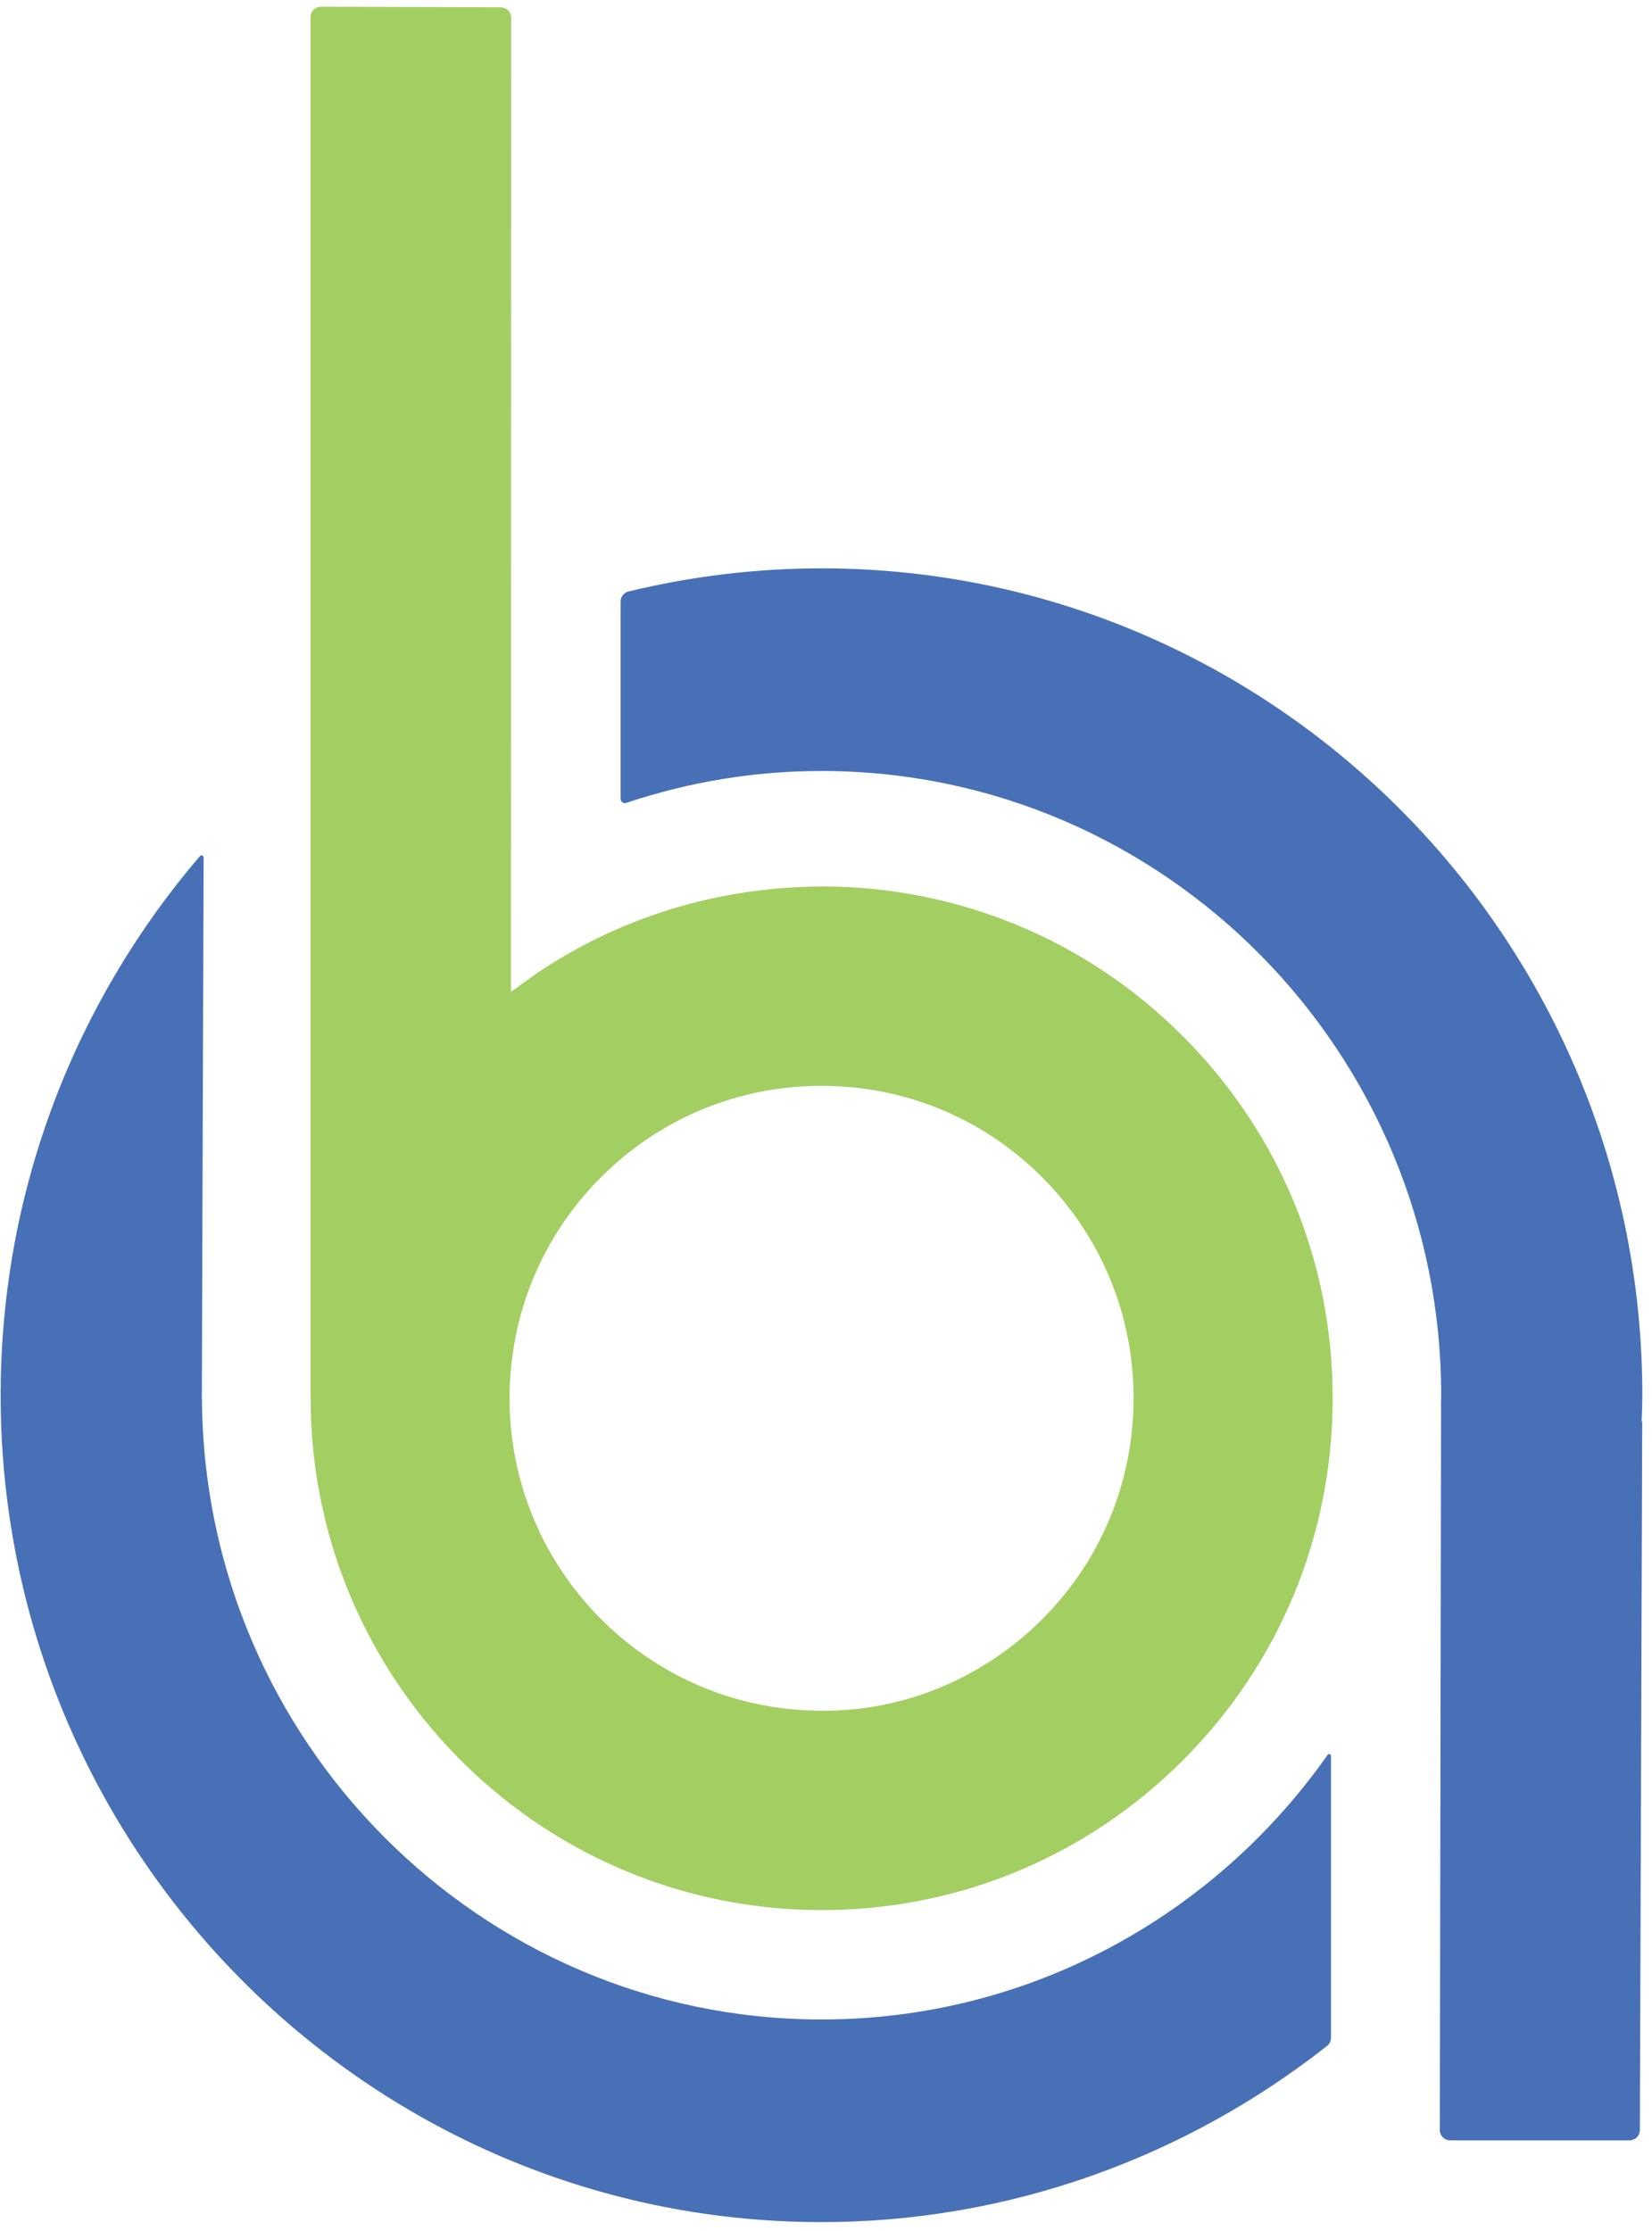
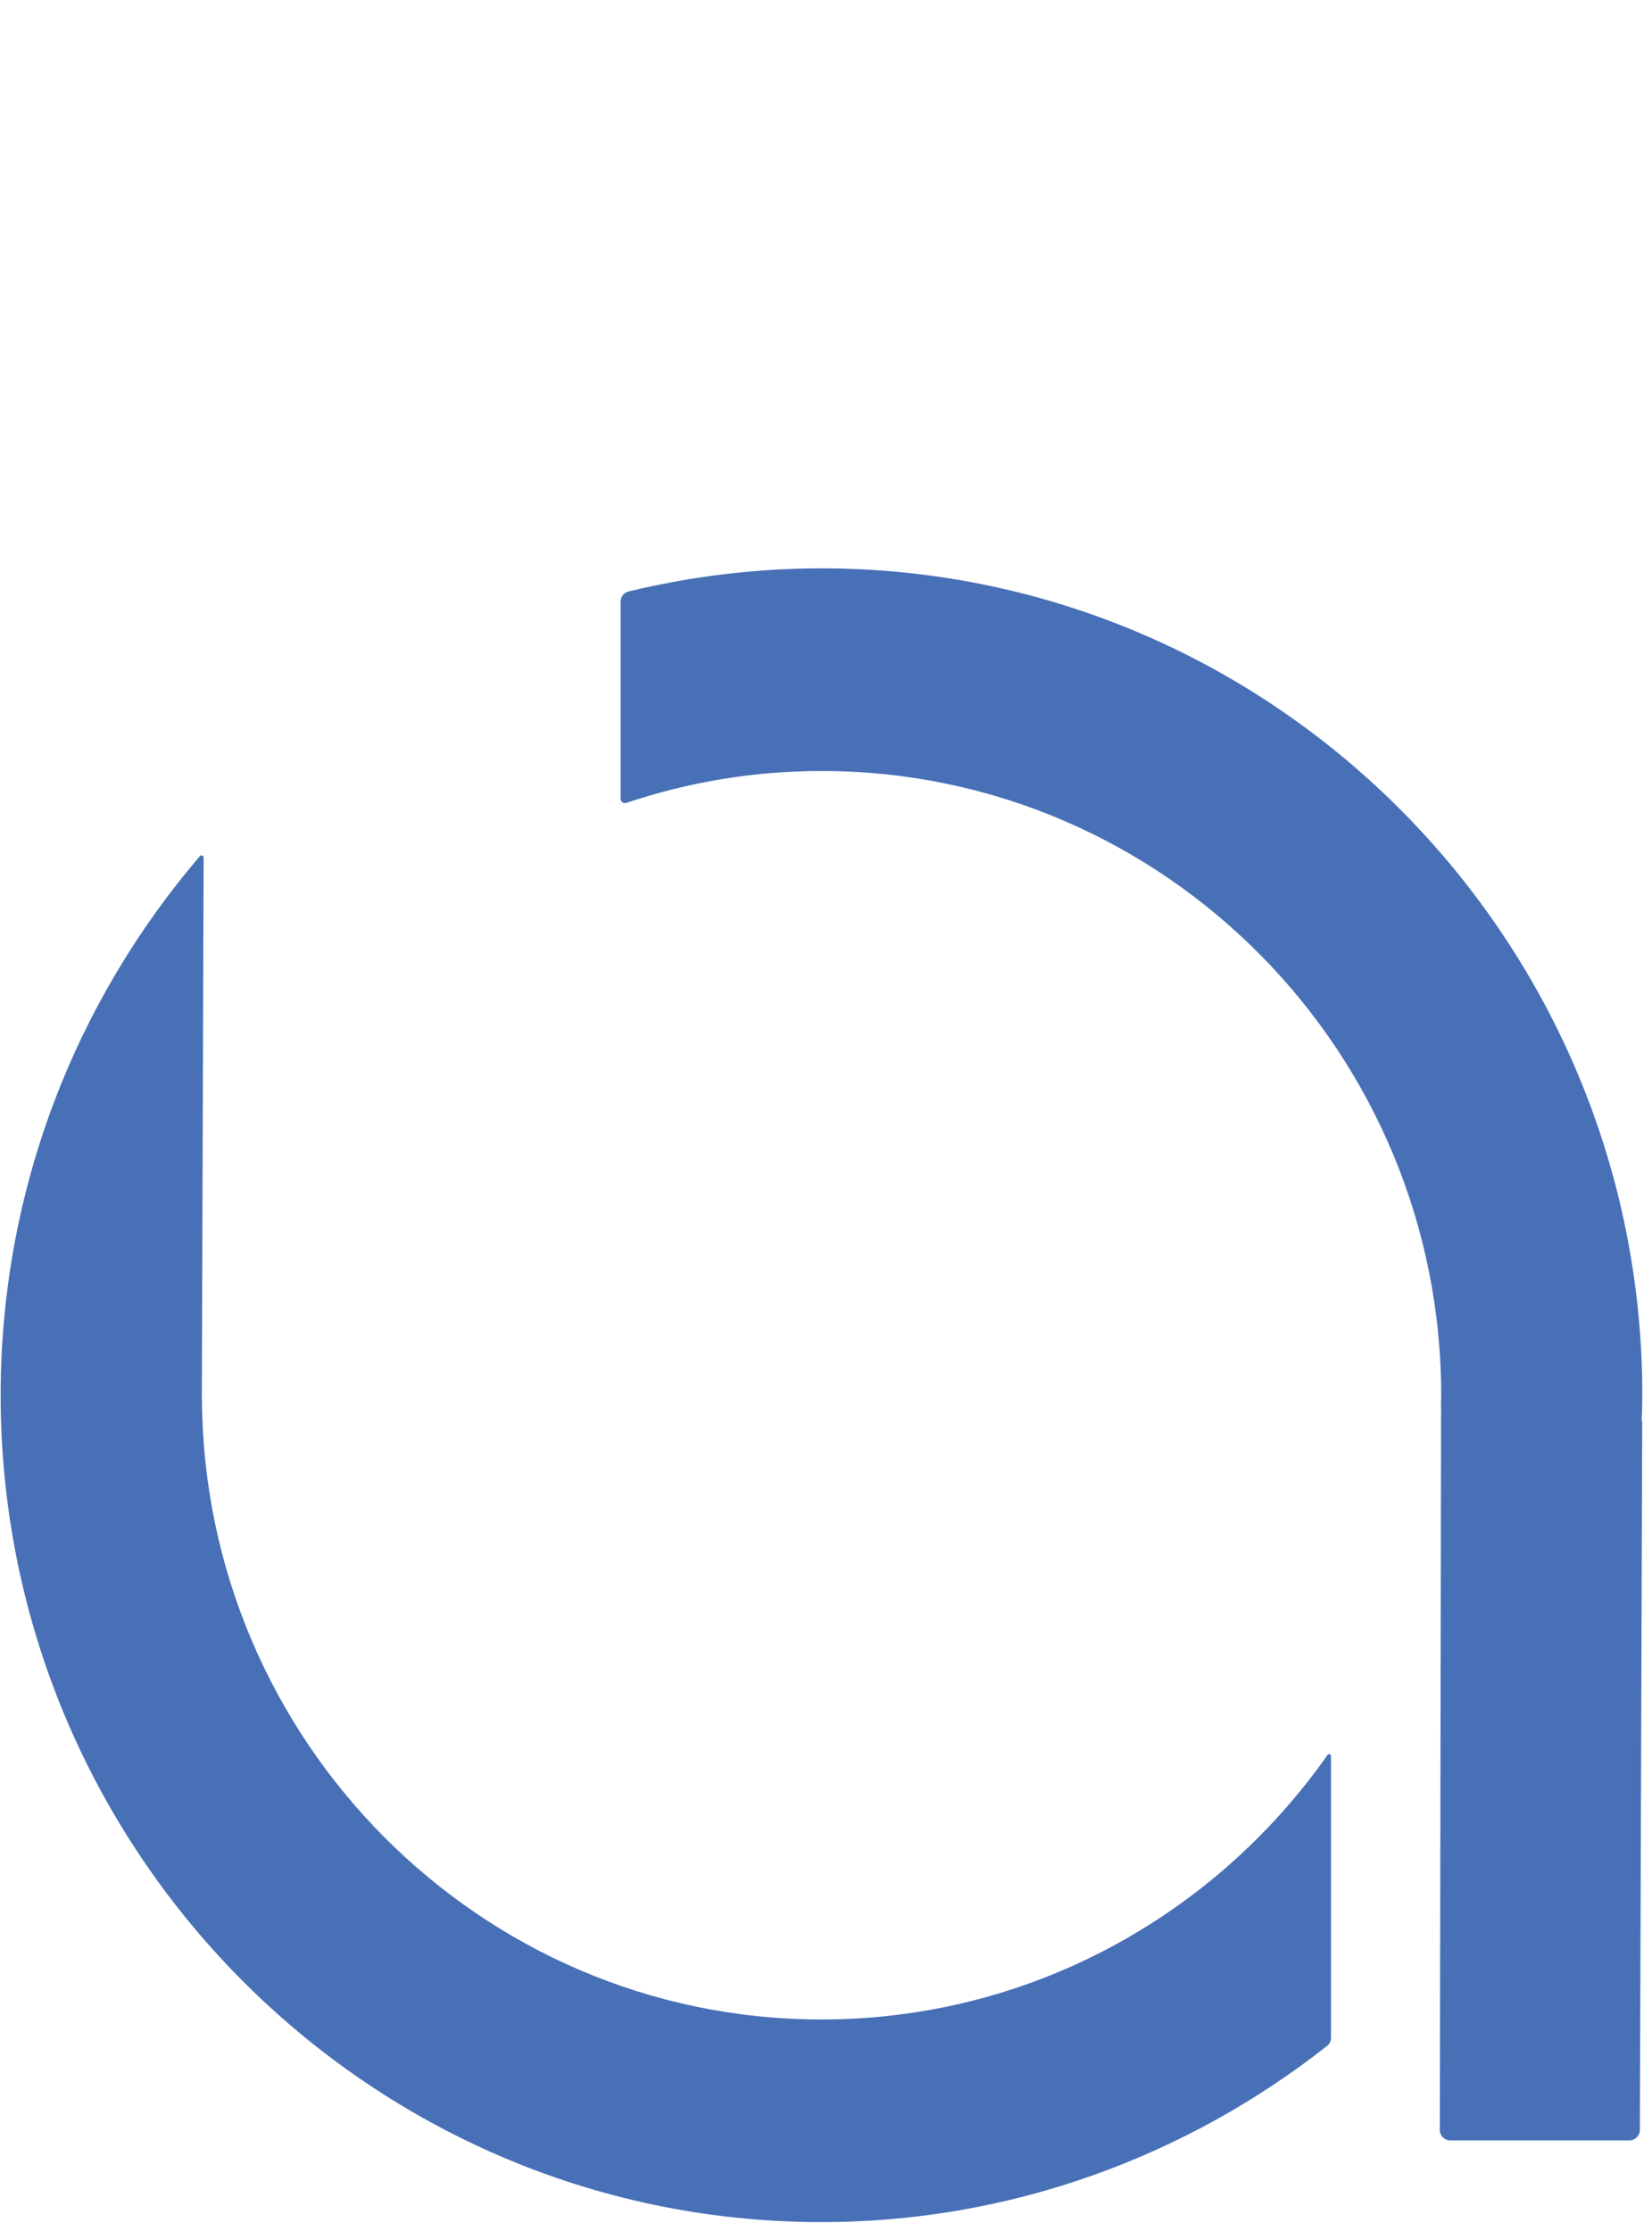
<svg xmlns="http://www.w3.org/2000/svg" width="160" height="216" viewBox="0 0 160 216" fill="none">
  <path fill-rule="evenodd" clip-rule="evenodd" d="M159.063 135.353C159.209 91.212 123.667 55.177 79.833 55.027C73.325 55.006 66.934 55.794 60.867 57.267C60.422 57.375 60.111 57.775 60.111 58.233V77.345C60.111 77.628 60.389 77.826 60.657 77.735C66.667 75.719 73.091 74.623 79.767 74.645C112.861 74.757 139.692 101.96 139.581 135.287C139.58 135.439 139.575 135.59 139.569 135.74C139.564 135.86 139.56 135.979 139.558 136.099H139.571L139.451 206.223C139.45 206.776 139.898 207.224 140.451 207.224H157.824C158.375 207.224 158.822 206.779 158.824 206.228L159.053 137.627H158.996L159.037 136.492C159.05 136.114 159.06 135.735 159.063 135.353ZM19.722 83.024C19.722 82.833 19.485 82.744 19.36 82.889C7.407 96.848 0.131 114.98 0.063 134.814C-0.084 178.955 35.46 214.99 79.294 215.139C97.809 215.201 114.967 208.761 128.531 198.078C128.77 197.889 128.909 197.601 128.909 197.297V170.007C128.909 169.83 128.681 169.759 128.58 169.904C117.662 185.445 99.659 195.59 79.36 195.521C46.474 195.41 19.782 168.543 19.558 135.502H19.547L19.549 135.054L19.544 134.88L19.55 134.704L19.722 83.024Z" fill="#4870B7" />
-   <path fill-rule="evenodd" clip-rule="evenodd" d="M31.078 0.652C30.524 0.65 30.074 1.099 30.074 1.652V135.357H30.086L30.092 136.159C30.497 162.562 51.721 184.242 78.325 184.917C78.697 184.922 79.067 184.93 79.436 184.93C92.246 184.972 104.37 180.155 113.684 171.289C123.265 162.166 128.727 149.855 129.057 136.624C129.39 123.389 124.554 110.819 115.444 101.228C106.333 91.633 94.036 86.168 80.819 85.836C70.432 85.639 60.564 88.507 52.173 94.107L49.485 96.025L49.509 1.711C49.509 1.16 49.064 0.712 48.513 0.711L31.078 0.652ZM58.746 113.455C64.433 108.045 71.832 105.102 79.653 105.128L79.694 105.129C79.906 105.13 80.12 105.131 80.331 105.139C88.401 105.341 95.908 108.674 101.47 114.53C107.032 120.385 109.982 128.06 109.779 136.136C109.576 144.216 106.245 151.732 100.395 157.3C94.543 162.864 86.798 165.884 78.811 165.616C62.153 165.196 48.944 151.29 49.361 134.618C49.565 126.539 52.897 119.023 58.746 113.455Z" fill="#A3CF62" />
</svg>